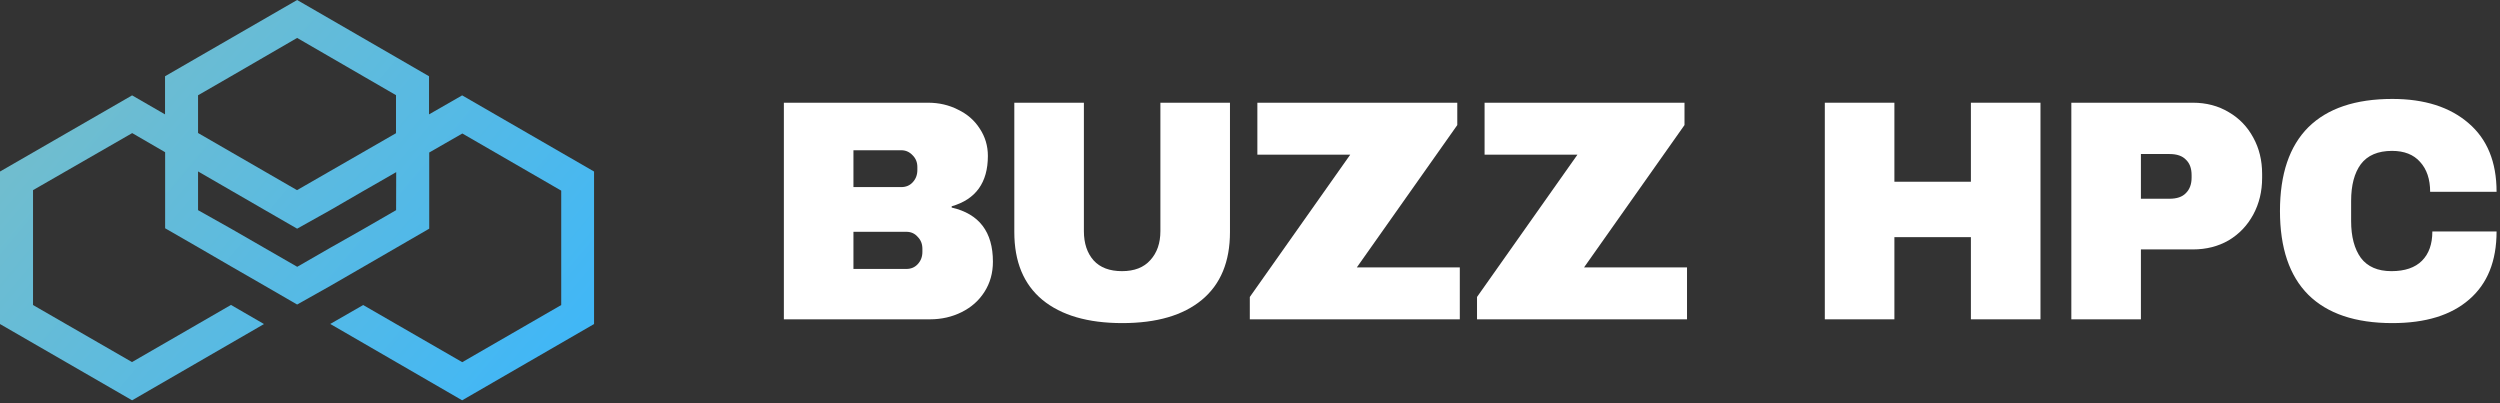
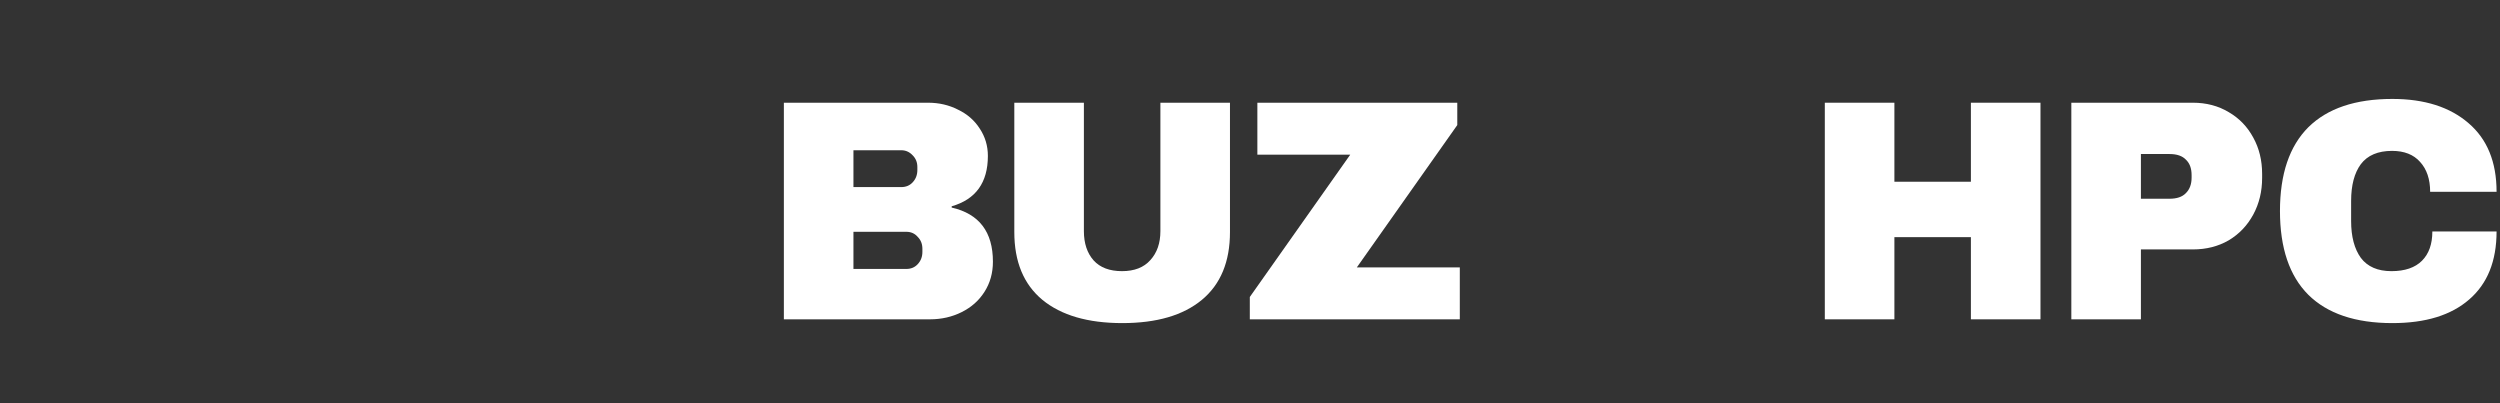
<svg xmlns="http://www.w3.org/2000/svg" width="657" height="106" viewBox="0 0 657 106" fill="none">
  <rect x="0" y="0" width="657" height="106" fill="#333333" stroke="none" />
  <path d="M243.894 26.993C246.763 26.993 249.383 27.6 251.755 28.813C254.182 29.971 256.085 31.626 257.464 33.777C258.898 35.929 259.615 38.328 259.615 40.976C259.615 47.981 256.443 52.394 250.1 54.214V54.545C257.326 56.2 260.939 60.943 260.939 68.776C260.939 71.754 260.194 74.402 258.705 76.719C257.27 78.98 255.285 80.746 252.747 82.014C250.21 83.283 247.425 83.917 244.391 83.917H206V26.993H243.894ZM224.285 49.167H236.862C238.075 49.167 239.068 48.753 239.84 47.926C240.668 47.043 241.081 45.968 241.081 44.699V43.872C241.081 42.658 240.668 41.638 239.84 40.81C239.013 39.928 238.02 39.486 236.862 39.486H224.285V49.167ZM224.285 70.679H238.185C239.399 70.679 240.392 70.265 241.164 69.438C241.991 68.555 242.405 67.48 242.405 66.211V65.384C242.405 64.115 241.991 63.067 241.164 62.24C240.392 61.357 239.399 60.916 238.185 60.916H224.285V70.679Z" fill="white" />
  <path d="M323.237 60.998C323.237 68.776 320.782 74.706 315.873 78.787C310.964 82.869 303.986 84.91 294.94 84.91C285.894 84.91 278.889 82.869 273.925 78.787C269.015 74.706 266.561 68.776 266.561 60.998V26.993H284.846V60.75C284.846 63.95 285.701 66.514 287.411 68.445C289.121 70.32 291.603 71.258 294.858 71.258C298.112 71.258 300.594 70.293 302.304 68.362C304.069 66.432 304.952 63.894 304.952 60.75V26.993H323.237V60.998Z" fill="white" />
  <path d="M356.581 70.265H383.637V83.917H328.45V78.043L354.844 40.645H330.436V26.993H382.975V32.867L356.581 70.265Z" fill="white" />
-   <path d="M416.292 70.265H443.348V83.917H388.161V78.043L414.555 40.645H390.147V26.993H442.686V32.867L416.292 70.265Z" fill="white" />
  <path d="M517.952 83.917V62.322H497.847V83.917H479.561V26.993H497.847V47.76H517.952V26.993H536.238V83.917H517.952Z" fill="white" />
  <path d="M576.284 26.993C579.814 26.993 582.958 27.82 585.716 29.475C588.474 31.075 590.625 33.309 592.17 36.177C593.714 38.99 594.486 42.162 594.486 45.692V46.767C594.486 50.298 593.714 53.497 592.17 56.365C590.625 59.233 588.474 61.495 585.716 63.15C582.958 64.749 579.814 65.549 576.284 65.549H562.632V83.917H544.347V26.993H576.284ZM562.632 52.228H570.161C572.092 52.228 573.526 51.732 574.463 50.739C575.456 49.746 575.953 48.395 575.953 46.685V46.023C575.953 44.258 575.456 42.906 574.463 41.969C573.526 40.976 572.092 40.479 570.161 40.479H562.632V52.228Z" fill="white" />
  <path d="M628.714 26C637.153 26 643.827 28.124 648.736 32.371C653.646 36.563 656.1 42.575 656.1 50.408H638.642C638.642 47.098 637.76 44.478 635.995 42.548C634.285 40.617 631.83 39.652 628.631 39.652C624.935 39.652 622.205 40.81 620.44 43.127C618.73 45.444 617.875 48.67 617.875 52.807V58.103C617.875 62.184 618.73 65.411 620.44 67.783C622.205 70.1 624.88 71.258 628.465 71.258C631.996 71.258 634.671 70.348 636.491 68.528C638.311 66.707 639.221 64.143 639.221 60.833H656.1C656.1 68.611 653.701 74.568 648.902 78.705C644.158 82.841 637.429 84.91 628.714 84.91C619.006 84.91 611.642 82.428 606.622 77.463C601.658 72.499 599.176 65.163 599.176 55.455C599.176 45.747 601.658 38.411 606.622 33.447C611.642 28.482 619.006 26 628.714 26Z" fill="white" />
-   <path d="M156.116 45.078L121.453 25.064L112.748 30.061V20.041L104.069 15.017L78.085 0L52.021 15.044L43.369 20.041V30.061L34.716 25.064L0 45.078V85.159L34.716 105.2L69.379 85.159L60.7 80.136L34.69 95.153L8.679 80.162V49.97L34.742 34.979L43.395 40.002V59.99L52.074 64.987L60.727 70.01L69.406 75.007L78.085 80.031L86.79 75.139L95.442 70.142L112.8 60.095V40.081L121.506 35.084L147.49 50.101V80.162L121.479 95.179L95.442 80.162L86.79 85.133L121.453 105.2L156.116 85.159V45.078ZM59.938 20.488L78.085 9.968L104.069 25.011V35.005L78.058 49.97L52.047 34.953V25.038L59.938 20.488ZM104.095 55.23L95.39 60.253L86.79 65.119L78.111 70.116L69.432 65.119L60.753 60.122L52.047 55.23V45.052L69.379 55.072L78.085 60.095L86.79 55.23L95.416 50.233L98.178 48.655L104.121 45.236L104.095 55.23Z" fill="url(#paint0_linear_10_39)" />
  <defs>
    <linearGradient id="paint0_linear_10_39" x1="10.52" y1="-1.56337e-06" x2="135.445" y2="105.2" gradientUnits="userSpaceOnUse">
      <stop stop-color="#78BEC8" />
      <stop offset="1" stop-color="#41B7F6" />
    </linearGradient>
  </defs>
</svg>